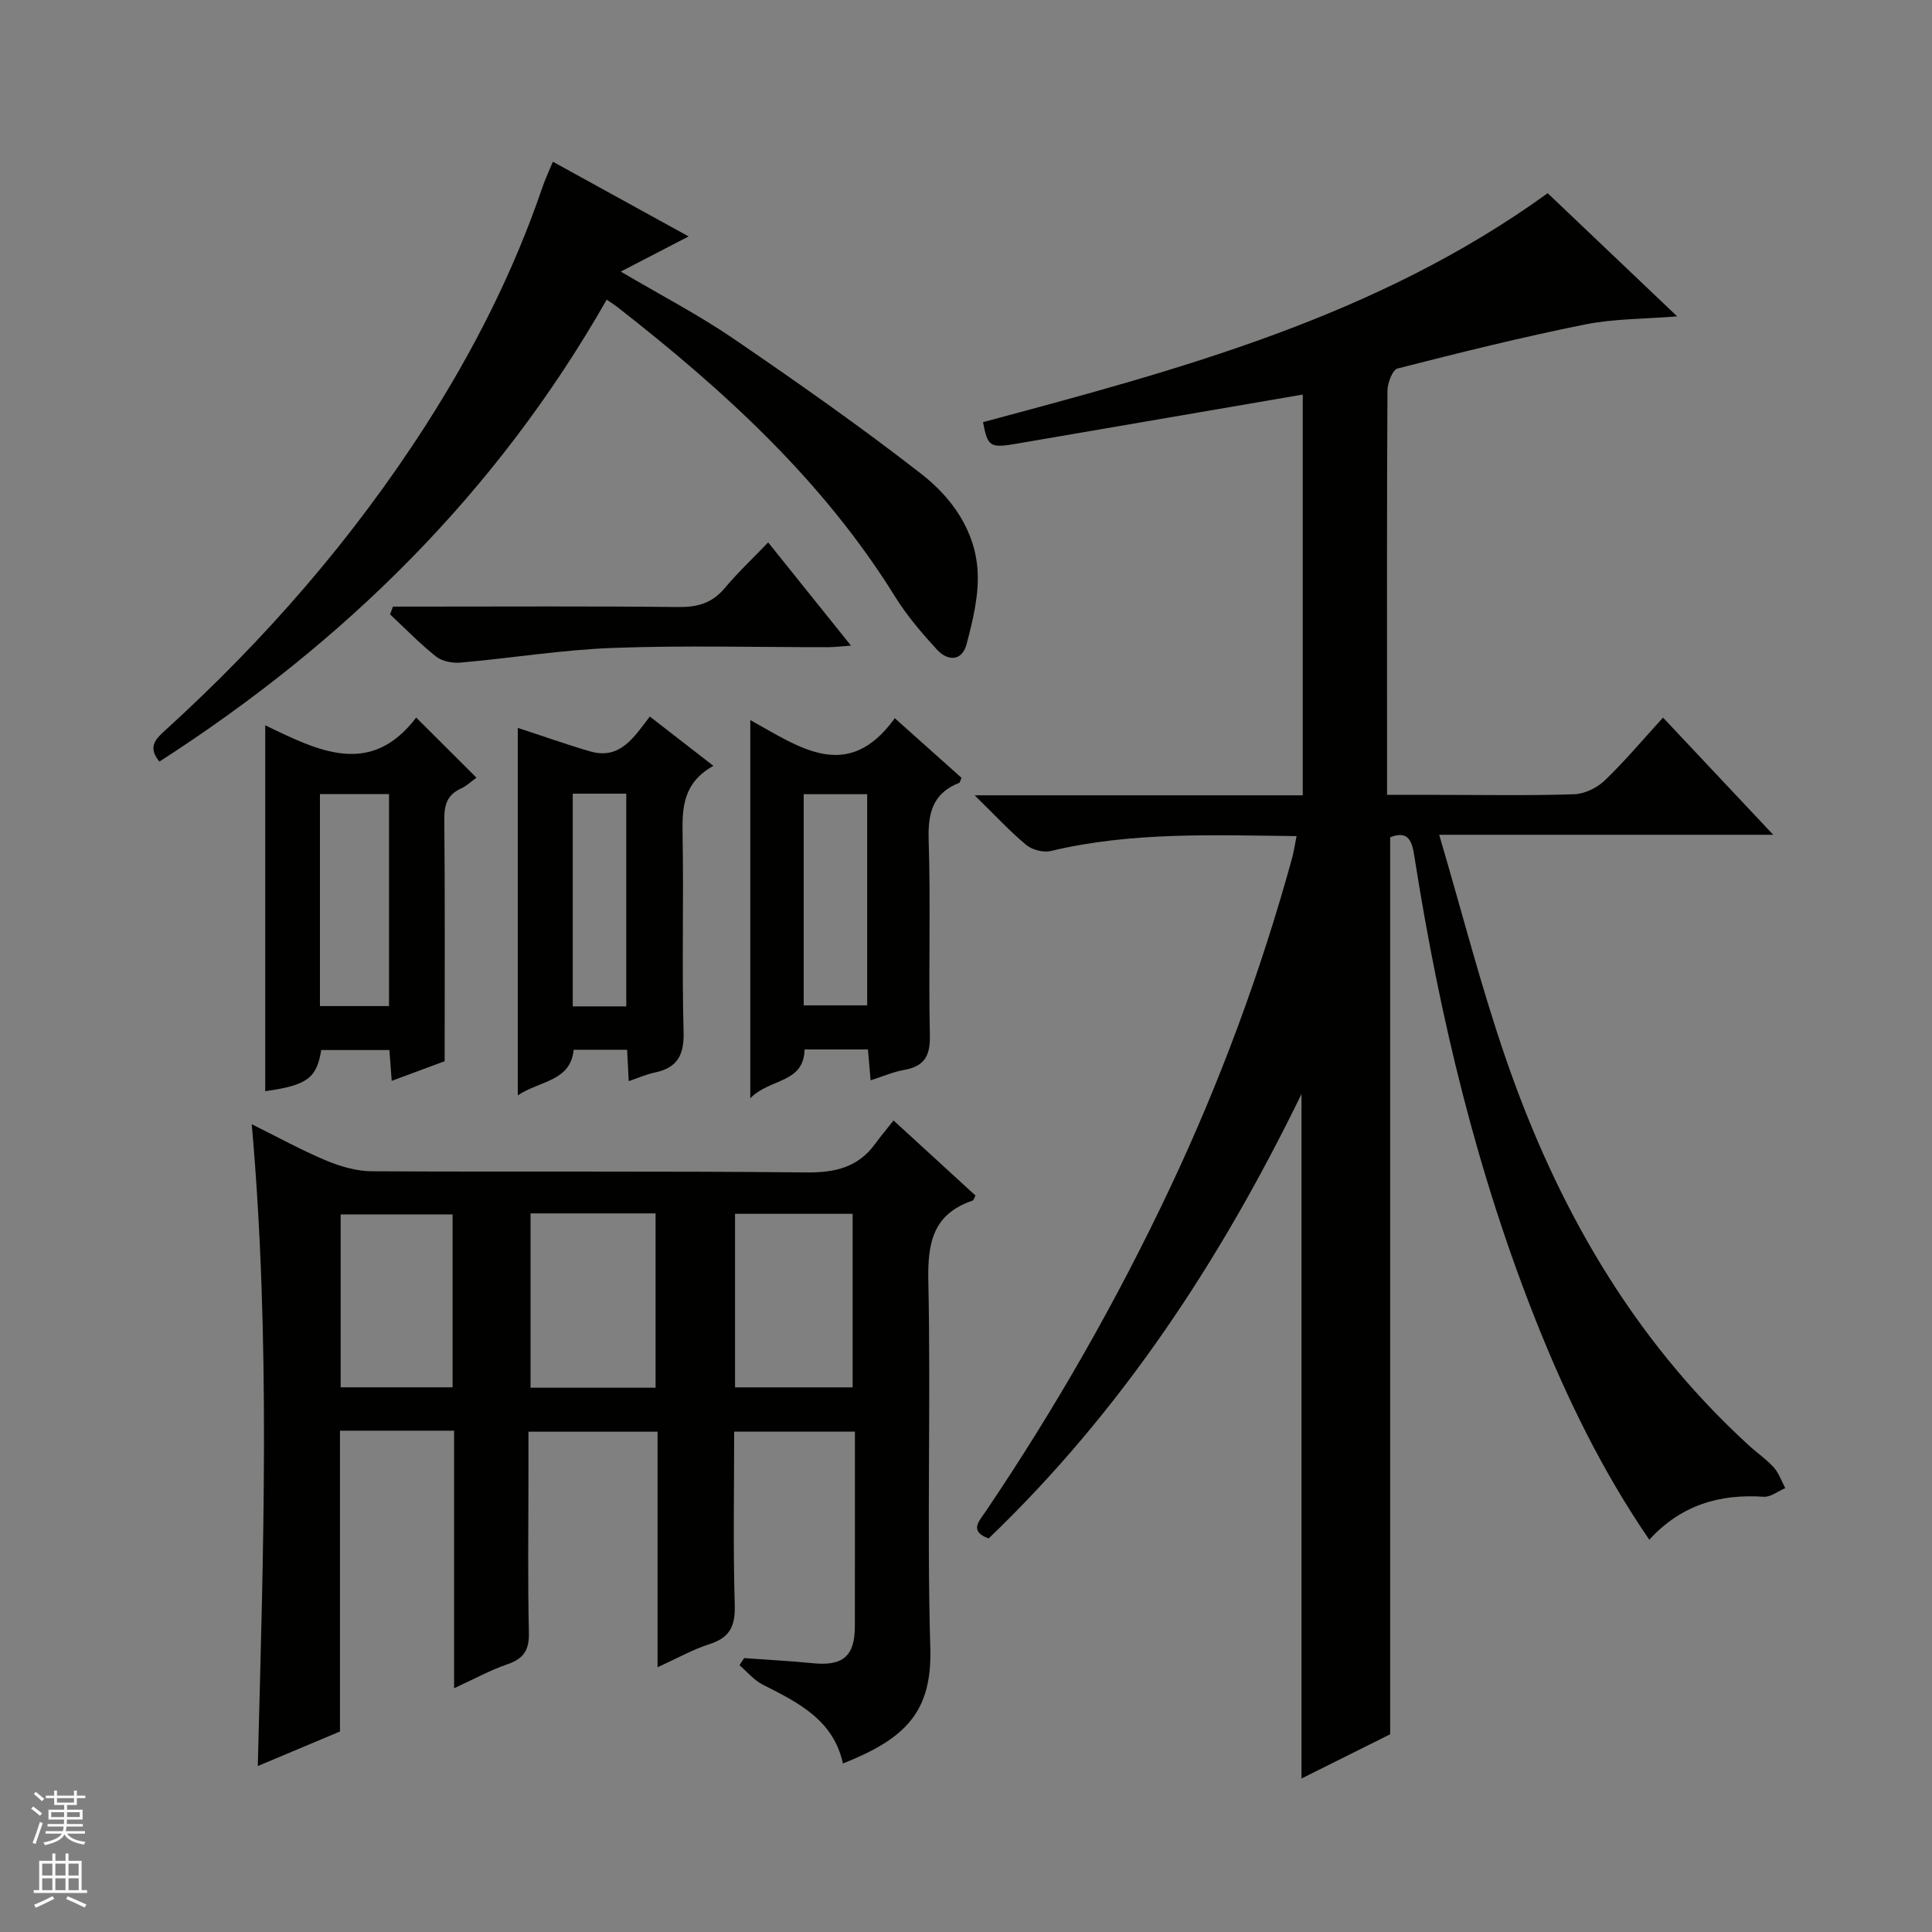
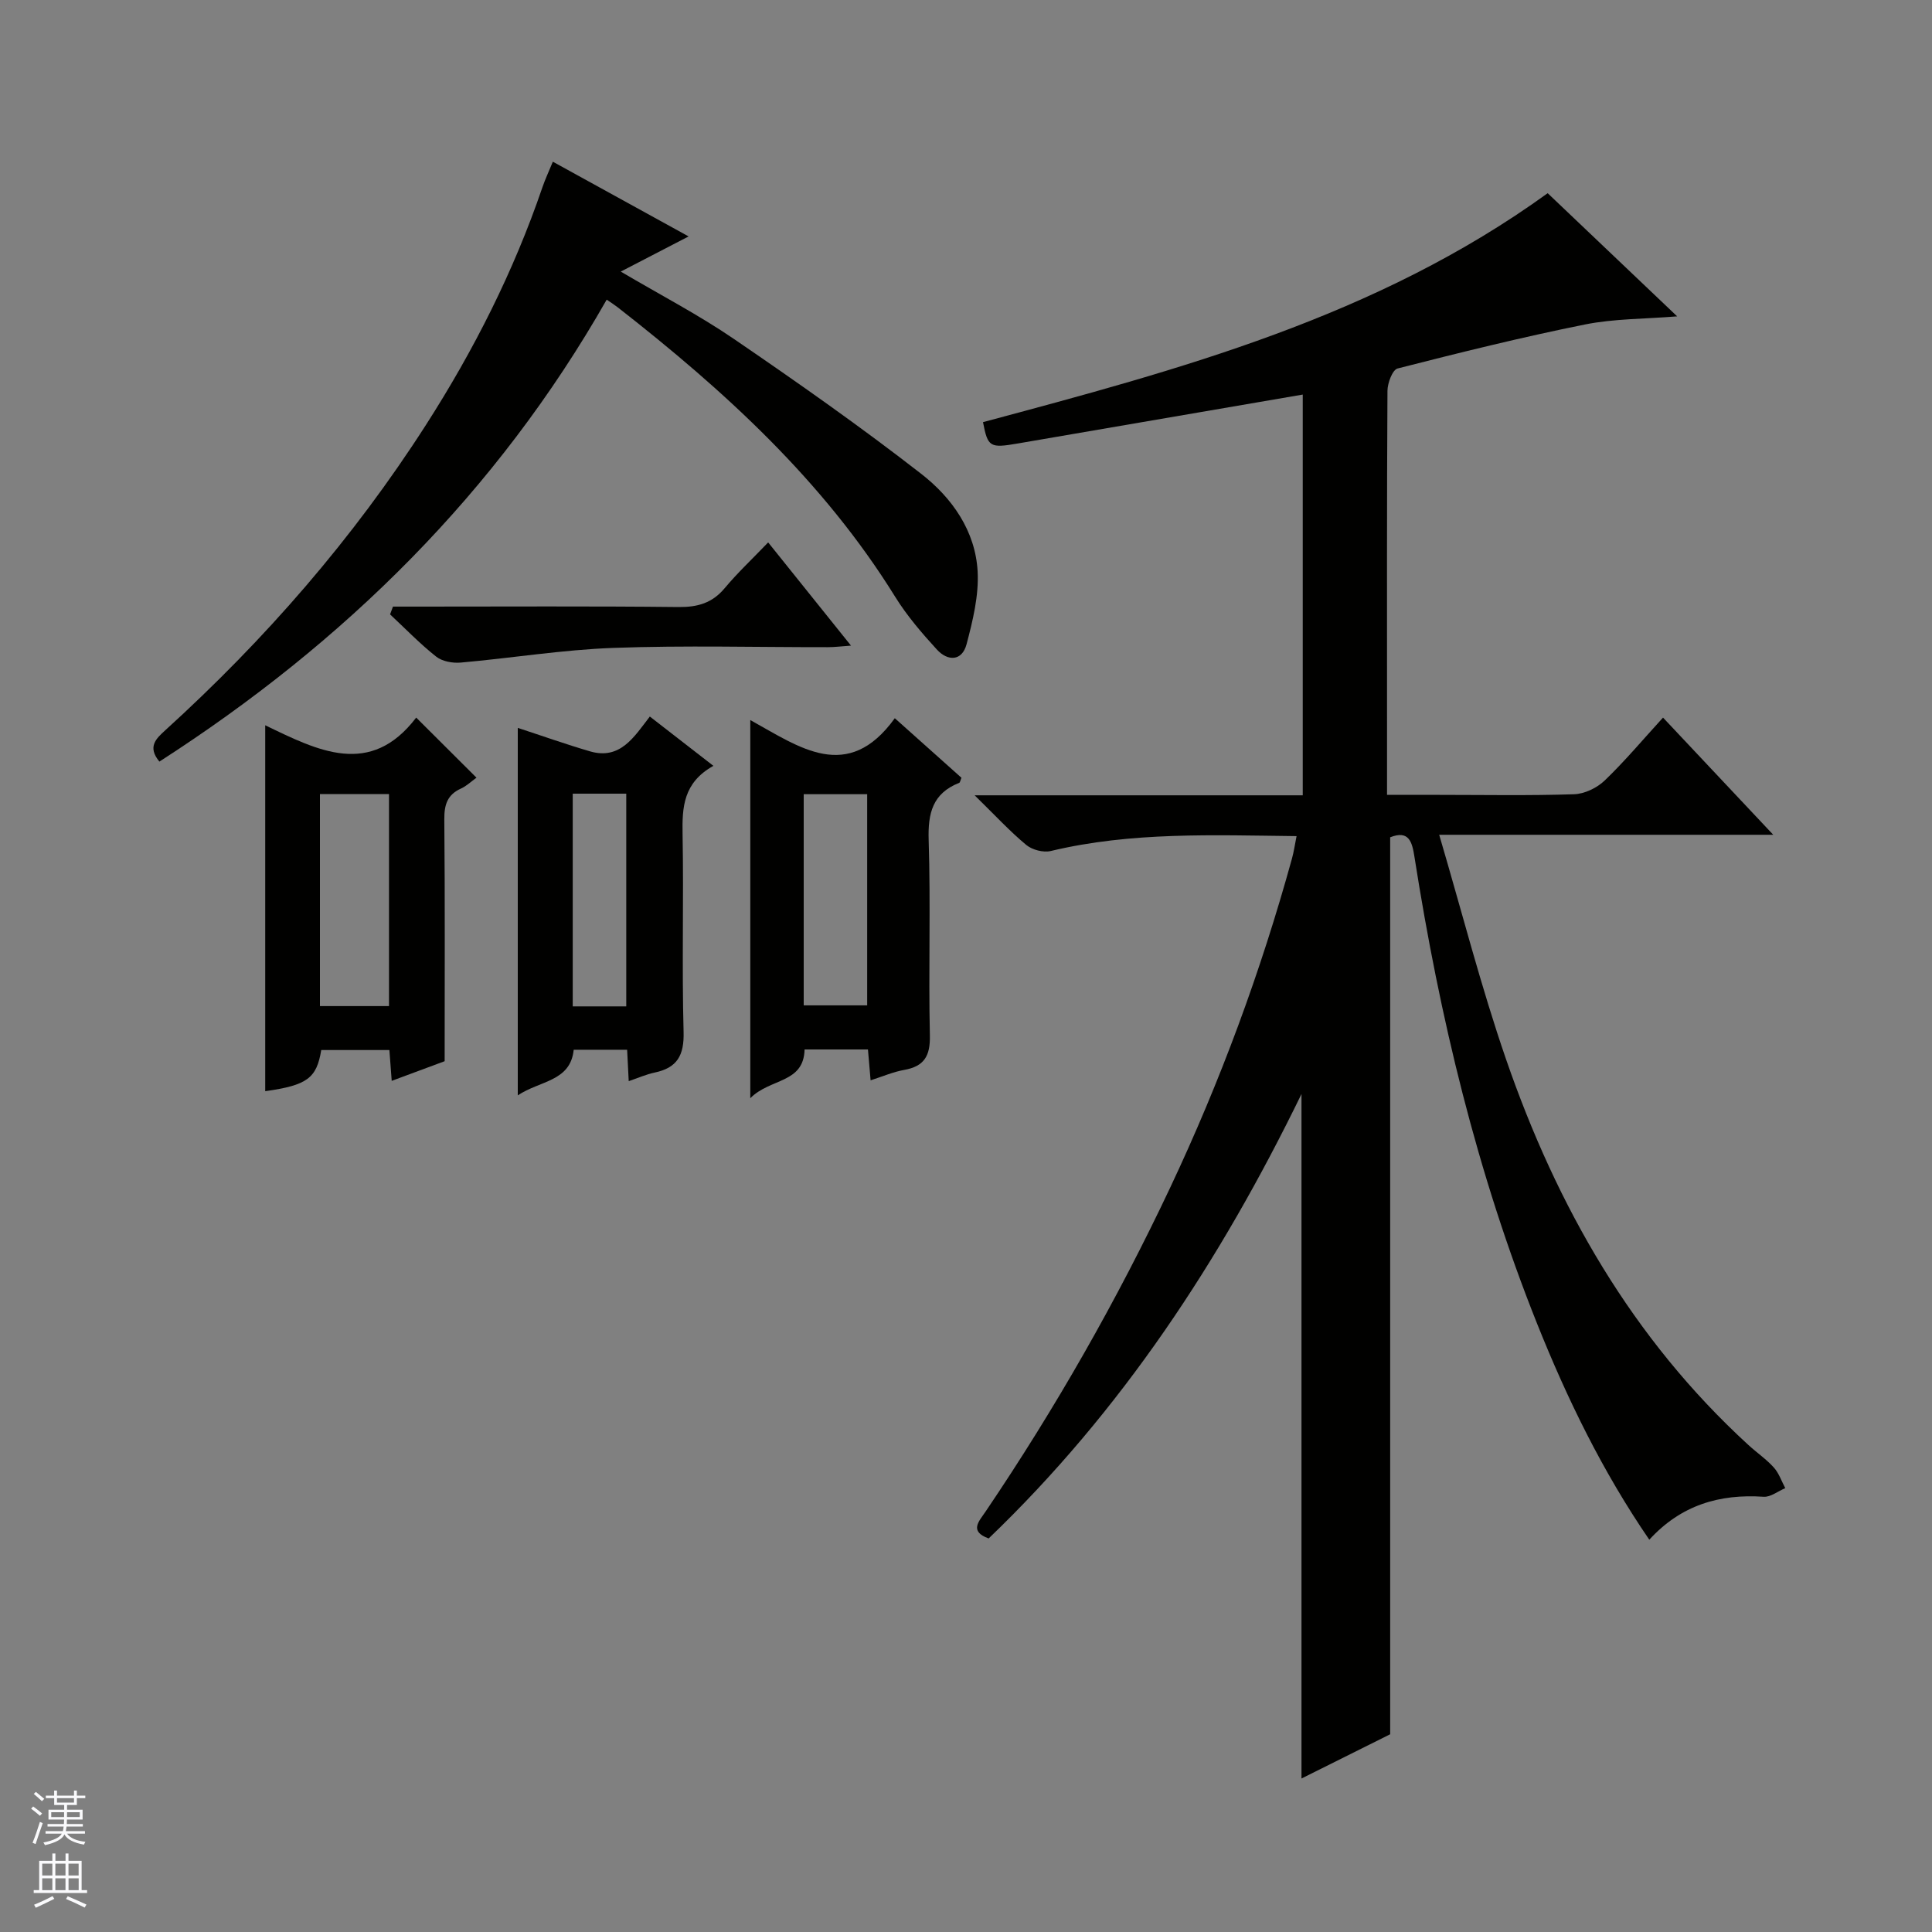
<svg xmlns="http://www.w3.org/2000/svg" enable-background="new 0 0 400 400" viewBox="0 0 400 400">
  <rect x="0" y="0" width="400" height="400" fill="#808080" stroke="none" />
  <g fill="#010100">
    <path d="m287.82 173.35v185.71c-5.73 2.86-11.94 5.96-18.36 9.16 0-47.26 0-93.98 0-141.72-16.82 34.56-37.33 65.71-64.77 92.02-4.1-1.49-2-3.55-.64-5.56 14.46-21.38 27.21-43.74 38.23-67.09 10.37-21.98 18.75-44.7 25.21-68.12.39-1.42.6-2.89.95-4.64-17.21-.19-34.16-.92-50.88 3.08-1.54.37-3.85-.23-5.08-1.25-3.39-2.81-6.41-6.09-10.69-10.28h67.93c0-28.19 0-55.76 0-82.97-19.8 3.4-39.41 6.75-59.01 10.13-5.75.99-6.2.76-7.19-4.42 40.68-10.9 81.44-21.74 116.91-47.4 8.34 7.93 17.33 16.49 26.81 25.5-6.77.55-13.06.47-19.09 1.68-13.02 2.62-25.92 5.82-38.79 9.11-1.06.27-2.09 3.01-2.1 4.62-.14 22.83-.09 45.66-.09 68.5v15.16h10.73c9.33 0 18.67.18 27.99-.13 2.17-.07 4.75-1.31 6.34-2.84 4.18-4.01 7.92-8.48 12.08-13.03 7.53 8 14.77 15.71 22.82 24.26-23.29 0-45.48 0-69.16 0 4.75 16.11 8.67 31.51 13.84 46.48 10.51 30.45 26.15 57.87 50.21 79.89 1.72 1.57 3.68 2.91 5.23 4.63 1.06 1.18 1.6 2.83 2.37 4.27-1.49.63-3.03 1.88-4.47 1.79-9.17-.63-17.15 1.74-23.68 8.89-9.67-14.1-17-29.15-23.23-44.73-12.44-31.13-20.19-63.52-25.38-96.57-.49-3.19-1.14-5.66-5.04-4.13z" />
-     <path d="m94.02 296.21c-8.3 0-15.75 0-23.63 0v62.28c-5.71 2.4-11.16 4.68-17.02 7.15 1.15-44.37 2.69-88.31-1.25-132.88 5.37 2.66 10.26 5.36 15.39 7.51 2.97 1.24 6.31 2.21 9.49 2.23 29.99.16 59.98-.07 89.97.24 5.99.06 10.71-1.07 14.26-5.97 1.08-1.48 2.27-2.89 3.77-4.79 6.12 5.61 11.56 10.59 16.97 15.55-.28.5-.38.96-.6 1.04-8.18 2.77-9.34 8.68-9.17 16.66.54 25.31-.32 50.66.41 75.97.39 13.33-5.23 18.81-18.09 23.91-1.99-9.08-9.33-12.64-16.65-16.35-1.8-.92-3.19-2.65-4.77-4 .32-.49.64-.98.97-1.47 4.74.35 9.48.59 14.21 1.06 6.23.63 8.7-1.43 8.71-7.63.02-13.31.01-26.62.01-40.32-8.37 0-16.41 0-25 0 0 11.98-.23 23.93.12 35.86.13 4.32-.94 6.75-5.15 8.11-3.58 1.15-6.92 3.04-10.83 4.82 0-16.52 0-32.44 0-48.77-8.86 0-17.42 0-26.73 0v8.69c0 11-.16 22 .09 32.99.08 3.63-1.17 5.35-4.5 6.49-3.55 1.22-6.88 3.06-10.98 4.94 0-18.15 0-35.53 0-53.32zm15.82-44.99v36.09h25.89c0-12.15 0-24.01 0-36.09-8.69 0-17.12 0-25.89 0zm42.34 36.02h24.35c0-12.25 0-24.14 0-35.93-8.33 0-16.26 0-24.35 0zm-58.48-35.81c-8.15 0-15.72 0-23.17 0v35.8h23.17c0-12.14 0-23.91 0-35.8z" />
    <path d="m114.46 33.48c9.23 5.08 18.2 10.02 28.11 15.47-4.99 2.59-9.17 4.75-14.05 7.28 8.22 4.85 16.12 8.95 23.42 13.94 13.16 8.99 26.23 18.16 38.81 27.95 6.35 4.94 11.22 11.81 11.66 20.24.26 4.96-1 10.12-2.29 15.01-.94 3.56-3.91 3.56-6.15 1.11-3.13-3.42-6.21-7.01-8.64-10.93-14.91-24.05-35.39-42.7-57.41-59.9-.64-.5-1.32-.93-2.31-1.61-22.75 39.94-54.3 71-92.61 95.64-2.52-3.05-.71-4.73 1.2-6.47 20.7-18.81 38.91-39.71 54.01-63.27 9.9-15.45 18.14-31.73 24.08-49.13.58-1.7 1.35-3.33 2.17-5.33z" />
    <path d="m155.34 149.08c10.19 5.63 20.16 13.14 29.92-.38 4.79 4.28 9.32 8.33 13.8 12.33-.23.54-.28.98-.47 1.05-5.49 2.17-6.5 6.26-6.32 11.85.43 13.46-.05 26.95.25 40.43.1 4.27-1.17 6.42-5.34 7.16-2.25.4-4.41 1.34-6.93 2.15-.2-2.27-.36-4.19-.55-6.39-4.31 0-8.57 0-13.12 0-.18 7.08-7.12 5.91-11.24 10.09 0-26.74 0-52.22 0-78.29zm11.06 15.35v43.72h13.14c0-14.84 0-29.24 0-43.72-4.5 0-8.6 0-13.14 0z" />
    <path d="m86.17 148.57c4.25 4.24 8.22 8.2 12.48 12.44-1.13.81-2.06 1.73-3.19 2.24-2.82 1.27-3.49 3.32-3.47 6.34.15 16.62.07 33.24.07 50.12-3.64 1.35-7.13 2.65-10.96 4.07-.18-2.37-.31-4.17-.48-6.38-4.68 0-9.39 0-14.11 0-.96 5.84-2.9 7.29-11.6 8.52 0-25.07 0-50.1 0-75.76 10.95 5.29 21.77 10.85 31.26-1.59zm-5.63 59.73c0-15.02 0-29.42 0-43.9-4.98 0-9.67 0-14.3 0v43.9z" />
    <path d="m147.7 158.56c-6.23 3.48-6.48 8.55-6.38 14.13.25 13.65-.16 27.32.21 40.97.13 4.84-1.32 7.42-5.98 8.4-1.76.37-3.43 1.12-5.38 1.78-.11-2.24-.21-4.2-.33-6.5-3.61 0-7.19 0-11.06 0-.68 6.6-6.97 6.36-11.58 9.44 0-25.92 0-51.1 0-76.08 5.05 1.65 9.96 3.4 14.96 4.86 6.28 1.83 9.15-3.04 12.38-7.21 4.36 3.37 8.4 6.51 13.16 10.21zm-18.04 49.8c0-15.01 0-29.56 0-44.04-3.92 0-7.49 0-11.08 0v44.04z" />
    <path d="m81.36 125.59h5.23c17.96 0 35.92-.11 53.88.09 3.97.04 7-.82 9.59-3.93 2.65-3.17 5.69-6.02 8.98-9.45 5.83 7.26 11.26 14.04 17.15 21.37-1.99.14-3.38.32-4.77.32-14.8.02-29.62-.39-44.4.15-10.56.38-21.07 2.11-31.63 3.04-1.67.15-3.83-.24-5.08-1.23-3.38-2.67-6.39-5.8-9.55-8.75.2-.55.4-1.08.6-1.61z" />
  </g>
  <path d="m6.45 374.46.42-.45c.65.47 1.27.95 1.85 1.44l-.45.49c-.66-.56-1.26-1.06-1.83-1.48m.93 7.33-.63-.26c.55-1.36 1.05-2.8 1.52-4.33.19.1.38.19.59.27-.46 1.29-.95 2.73-1.48 4.32m-.38-10.38.44-.42c.43.34 1.01.82 1.74 1.44l-.49.49c-.53-.51-1.09-1.01-1.69-1.51m2.5.35h1.72v-1.04h.59v1.04h3.52v-1.04h.59v1.04h1.75v.53h-1.75v1.42h-2.03v.97h3.22v2.03h-3.24c0 .35-.01.66-.03.93h3.32v.53h-3.37c-.03.27-.08.58-.15.94h3.96v.53h-3.71c.67.92 1.93 1.48 3.79 1.68-.13.24-.23.44-.29.59-2.13-.38-3.48-1.08-4.04-2.12-.43.97-1.77 1.72-4.03 2.23-.09-.19-.2-.37-.33-.55 2.1-.42 3.37-1.03 3.81-1.83h-3.36v-.53h3.58c.08-.29.13-.61.16-.94h-3.33v-.53h3.39c.02-.27.04-.58.04-.93h-3.23v-2.03h3.25v-.97h-2.07v-1.42h-1.73zm1.12 3.44v1h2.65c.01-.3.02-.44.01-.4v-.25-.35zm1.19-2h3.52v-.91h-3.52zm4.71 2h-2.63v.59c0 .15-.01.28-.01.4h2.64z" fill="#fafafc" />
  <path d="m13.55 383.74h.63v1.52h2.72v6.07h1.13v.6h-11.05v-.6h1.13v-6.07h2.73v-1.52h.63v1.52h2.1v-1.52zm-2.68 8.83.38.56c-1.24.63-2.53 1.25-3.85 1.85-.1-.21-.21-.42-.34-.63 1.36-.55 2.63-1.15 3.81-1.78m-2.13-4.27h2.1v-2.45h-2.1zm0 3.04h2.1v-2.46h-2.1zm2.72-3.04h2.1v-2.45h-2.1zm0 3.04h2.1v-2.46h-2.1zm6.07 3.6c-1.41-.71-2.7-1.3-3.86-1.78l.35-.56c1.45.62 2.75 1.19 3.88 1.72zm-1.25-9.09h-2.1v2.45h2.1zm-2.09 5.49h2.1v-2.46h-2.1z" fill="#fafafc" />
</svg>